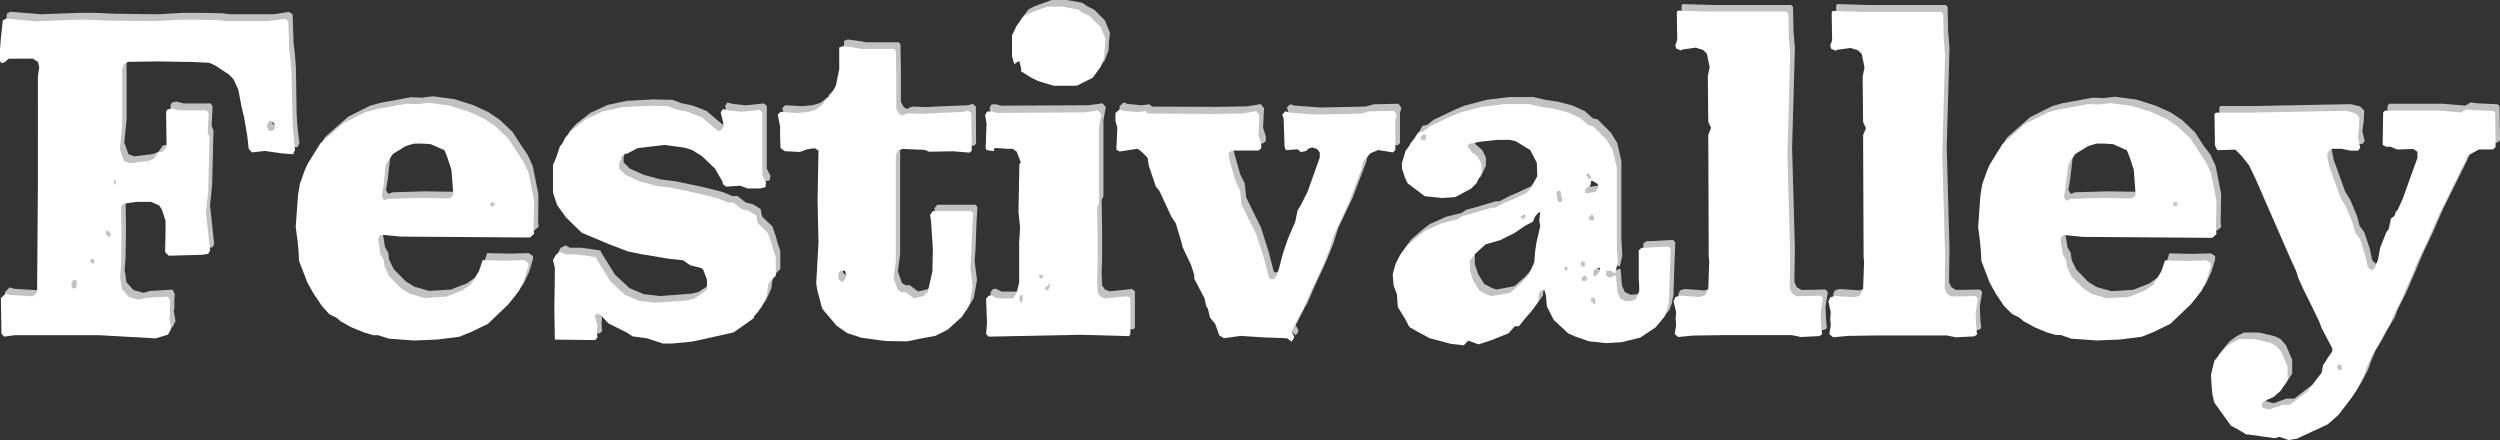
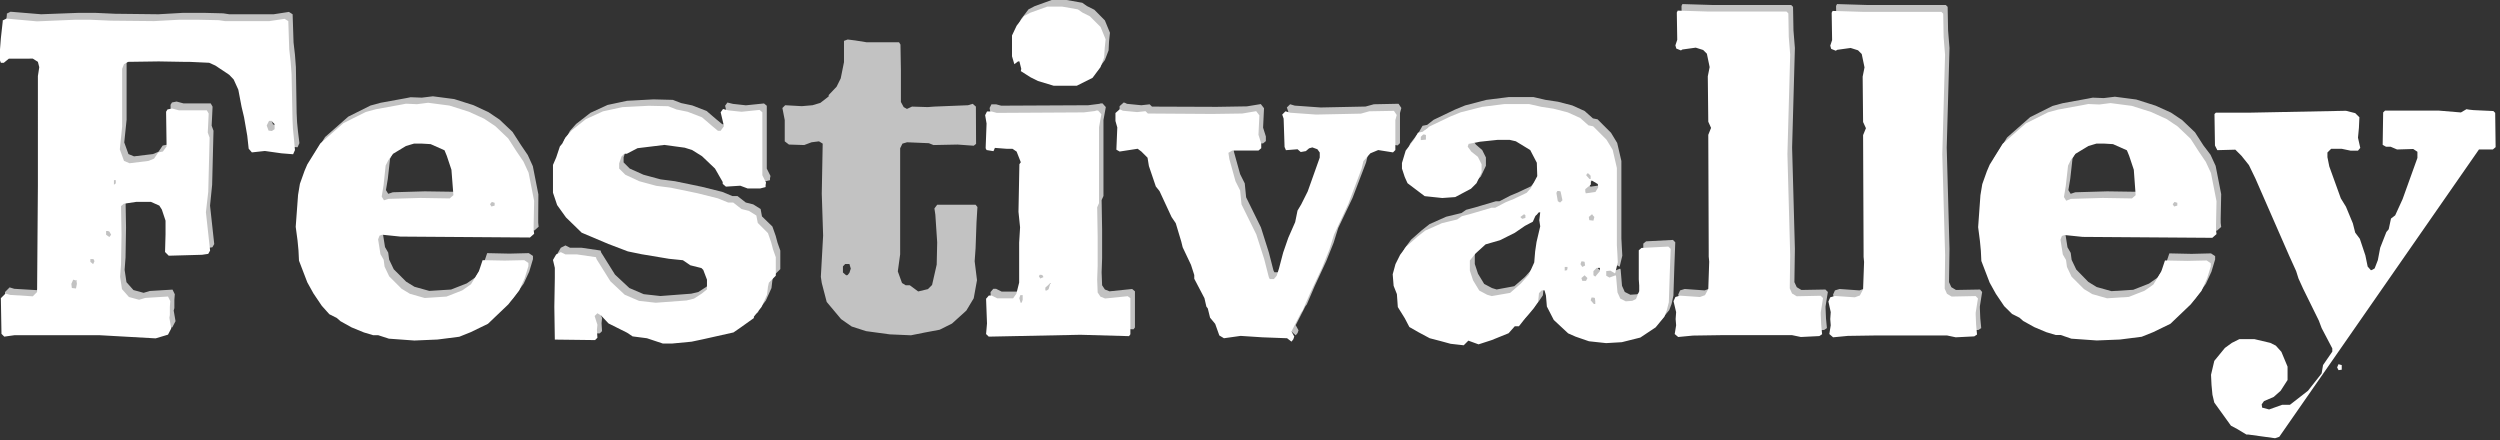
<svg xmlns="http://www.w3.org/2000/svg" id="Ebene_2" viewBox="0 0 405.04 71.3">
  <rect x="0" y="0" width="405.04" height="71.3" fill="#333333" stroke="none" />
  <defs>
    <style>.cls-1{opacity:.7;}.cls-2{fill:#fff;stroke-width:0px;}</style>
  </defs>
  <g id="Ebene_1-2">
    <g id="ac4fdbe2-d265-44d4-b57e-9ea928a3f194">
      <g id="ac4d2e75-5438-4ef1-ae52-a768be2626ef">
        <g class="cls-1">
          <path class="cls-2" d="M16.86,53.2H3.06l-1.65.22-.45-.45-.15-5.66.75-.75.75.23,3.67.22.75-.75.08-17.25V11.2l.22-1.43-.15-.82-.82-.53h-3.92l-.83.68h-.43l-.15-.38v-1.8l.08-1.8.3-2.7v-.22l.6-.3,4.95.41,6.15-.23h2.55l3.3.15,7,.08,4.05-.23h3.23l3.22.08.98.15h7.2l2.47-.38.6.38.15,4.57.23,2,.15,2,.12,7.43.07,1.5.15,1.5.23,1.88-.3.67-1.88-.15-2.7-.4-2.1.22-.52-.6-.23-2.1-.52-3-.45-1.65-.53-2.77-.75-1.65-.67-.75-2.25-1.5-1-.45-3.23-.15h-.9l-4.05-.08-4.95.08-.67.37-.3.75v9.38l-.38,3.67.68,1.88.9.37,3.07-.37.9-.38.68-1,.75-.15.6-.83-.08-5.62.23-.38.75-.15,1.12.3h4.41l.3.53-.07,1.5-.08,1.57.3.83-.22,8.77-.34,3.36.68,6.23-.3.52-1,.15-5.4.15-.6-.6.08-2.85v-2.24l-.6-1.8-.38-.67-1.37-.6h-2.4l-1.95.3-.45.37.08,4.58-.08,4.87-.15,2,.3,2,1.13,1.27,1.65.45,1-.3,3.68-.22.37.75-.07.9v1.35l-.11.39.3,1.72-.52,1-1.95.6-9.11-.43ZM13.14,44.87v-.56l-.53-.15-.3.67.08.68.67.07.08-.71ZM16.03,41.31l-.22-.37h-.45v.37l.45.37.22-.37ZM18.73,37.04l-.3-.53-.22-.07h-.3v.6l.52.37.3-.37ZM19.48,28.71v-.52h-.34v.75l.34-.23ZM45.21,19.94v-.83l-.53-.52h-.37l-.38.75.3.82.53.08.45-.3Z" />
          <path class="cls-2" d="M63.73,53.8l-1.73-.6h-.86l-1.5-.45-1.95-.83-1.8-1-.6-.52-1.2-.6-1.28-1.28-1.35-2-1-1.8-1.32-3.6v-1.65l-.15-1.57-.3-2.25.38-5.18.3-1.8.75-2.1.45-1,2.1-3.37,3.75-3.3,3.6-1.8,1.65-.45,4.12-.75.75-.15,1.8.07,1.8-.22,3.45.45,3.15,1,2.4,1.12,1.79,1.2,2.11,2,1.35,2.1,1.12,1.65.82,1.8.9,4.58-.03,3.81v.75l.07.67-.67.6-21-.15-2.92-.3-.45.15-.23.6.38,2.4.52.9.15,1.13.75,1.57,2,2,1.35.83,2.4.67,3.53-.22,2.55-1,1.42-1,1.28-2.1.6-1.8,3.59.08,3.15-.08.68.45v.53l-.6,2-.9,1.95-1.72,2.4-3.3,3.15-2.78,1.35-1.91.66-3.53.45-3.75.15-4.13-.3ZM63.65,31.15l5.18-.15,4.72.07.6-.52-.3-4.13-.71-2.25-.37-.9-2.25-1.05-1.38-.07h-1.36l-1.28.37-2.1,1.28-.75,1-.45.9-.37,3.3-.3,1.8.37.6.75-.25ZM80.9,32.31v-.45l-.45-.15-.3.38.23.37.52-.15Z" />
          <path class="cls-2" d="M105.53,53.72l-2.32-.3-.9-.6-3-1.5-1.17-1.27-.6-.38-.45.45.45,1.43-.08.82.08,1.28-.38.37-6.52-.07-.08-5.33.08-4.65v-1.66l-.3-1.27.52-.9.75-.38.75.38h1.88l3.07.45.08.3,2.25,3.6,2.32,2.17,2.33,1,2.7.3,5-.38,1.15-.27,1.27-.82.83-.68v-1.5l-.6-1.57-.3-.3-1.8-.45-1.2-.83-2.2-.26-4.5-.75-2.17-.45-3.15-1.2-4.35-1.88-2.55-2.47-1.43-2-.67-2v-4.5l.52-1.2.6-1.8.38-.45.52-1,1-1.12,2.32-1.8,2.78-1.28,3.15-.67,4.27-.23,3.15.08,1.35.52,1.8.38,2.32.9,1.55,1.33,1,.82h.45l.52-.75-.52-2.25.37-.52.9.22,2.1.23,2.93-.3.45.37v10.18l.6,1.2-.08.38v.3l-.9.22h-2.1l-1.2-.45-2.32.15-.53-.45v-.3l-1.14-2.05-2.11-2-1.64-1-1.21-.37-3.29-.45-4.35.52-1.73.9h-.37l-.45.45-.38,1.13v.82l1,1,2.23,1,2.77.75,2.33.3,4.34.9,3.3.82,1.65.68h.83l1.35,1.05,1.2.3,1.2.75.22,1.2,1.69,1.64.53,1.5.3,1.12.45,1.28v3l-1.13,1.12-.15.68-.15,1.27-.9,2-1.24,1.64v.23l-2.1,1.5-1.2.82-5,1.13-1.8.37-3.15.3h-1.5l-2.57-.94Z" />
          <path class="cls-2" d="M144.14,54.17l-3.82-.52-2.33-.75-1.72-1.2-2.33-2.78-.8-3.07-.15-1,.37-6.68-.22-6.8.15-8.1-.6-.37-1.2.15-1.2.45-2.47-.08-.68-.52v-3.45l-.38-1.95.45-.45,2.7.15,1.73-.15,1.27-.38,1.35-1.05v-.22l1.28-1.35.67-1.35.53-2.63v-3.45l.6-.22,1.2.15,1.87.3h5.25l.23.37.07,4.13v5.17l.45.83.53.3.82-.38,2.55.08,1.05-.08,5.48-.22.75-.23.52.45.03,6.04-.38.3-2.62-.19-3.9.08-.75-.3-3.53-.15-.75.22-.37.75v17.18l-.38,2.77.68,1.88.6.37h.67l1.35,1,1.58-.38.67-.67.75-3.3.08-3.6-.3-4.5-.15-1,.45-.6h6.22l.3.37-.15,2.48-.15,4.2-.15,2.1.38,3.07-.53,2.93-1.2,2-2.32,2.1-2,1-2.4.45-2.25.45-3.45-.15ZM137.32,44.57l.3-.37.22-.68-.22-.75h-.68l-.37.38v1l.52.45.23-.03Z" />
          <path class="cls-2" d="M160.48,53.05l.08-.9.07-.83-.15-4,.45-.53h.45l.9.45h2.55l.53-.75.45-1.8v-6.49l.15-2.48-.23-2.47.15-7.73.23-.3-.68-1.72-.67-.45h-.9l-1.95-.15-.23.52-1.12-.22-.15-.3.15-4.05-.23-1.35.3-.6h.75l.83.22,14.1-.07,1.8-.23.22-.07h.3l.53.6-.38,2.1v12.3l-.3.67.08,4.73v4.72l-.08,2.25.08,2.1.45.68.75.3,3.67-.38.45.38v5.85l-.22.3-7.88-.23-14.85.3-.45-.37ZM168.88,12.05l-1.2-.6-1.57-1,.07-.38-.3-1.2h-.22l-.6.45-.38-1.27v-3.38l.75-1.57,1.2-1.58,1-.52,2.77-1h2.4l2.55.45.75.53,1.2.6,1.71,1.73.82,2-.15,1.42-.07,1.43-.6,1.57-1.28,1.73-2.59,1.31h-3.75l-2.51-.72ZM166.26,47.98l.15-.45v-.75h-.38l-.22.45.22.75h.23ZM169.78,43.85l-.15-.3-.22-.07h-.27l-.15.22.23.38.56-.23ZM170.31,46.03l.3-.23.3-1-.83.75v.45l.23.03Z" />
          <path class="cls-2" d="M209.25,53.72l-4-.15-3.5-.26-2.7.37-.75-.45-.67-1.87-.83-1.05-.37-1.5-.23-.3-.37-1.2-1.69-3.19v-.6l-.53-1.65-1.35-2.85-.22-.9-.9-3-.68-1-2-4.2-.6-.75-1.05-3.38-.22-1.35-1-1-.6-.45-2.93.45-.52-.3.15-3.6-.3-1.05v-1.29l.67-.6.23.07.3.15,2.32.23,1.35-.15.38.37,10.5.04,4.88-.08,2.25-.37.52.67-.15,3.15.45,1.43v.75l-.45.37h-4.27l-.6.38.15,1,1,3.6.75,1.5.22,2.25,2.4,4.88,1.28,4.05.75,2.92.15.3h.67l.45-.52.38-1.2.67-2.55.83-2.4,1.12-2.55.38-1.88.6-1.05,1.05-2.1,1.95-5.47v-.83l-.38-.52-.82-.3-.53.15-.52.45-.83.15-.52-.45-1.88.15-.22-.53-.15-4.57-.23-.68.53-.52.75.22,4.2.3,7.27-.15,1.35-.37,4-.08.45.68-.22.82v4.88l-.38.37-2.4-.37-1.27.52-1.13,1.28-.31,1.32-2.19,5.74-2.32,4.87-.75,2.4-1.2,3-1.88,4.05-1.26,2.94-.23.3-1.57,3.07.45.83-.15.45-.3.37-.68-.61Z" />
          <path class="cls-2" d="M235.74,54.62l-1.6-.45-1.73-.45-1.87-1-1.43-.83-.75-1.42-1.12-1.8-.15-2.1-.53-1.35-.15-1.88.45-1.65.75-1.5,1-1.35,1.73-1.53,1.27-1,2.7-1.2,2.48-.6.75-.52,1.42-.38,3.38-1h.59l1.73-.9,1.27-.53,2.11-1,.67-.75,1.05-1.95-.08-2.18-1-2.17-2.33-1.43-1-.22h-1.95l-2.85.3-1.88.37-.15.45.6.83,1.02.88.6,1.2v1.35l-.82,1.73-.9.9-2.55,1.35-2.1.15-2.85-.3-2.78-2.1-.45-1-.45-1.35v-.93l.6-2,1.43-1.88.6-1.05.75-.15,1.05-.82,3.45-1.65,1.65-.68,3.45-.9,3.59-.45h4.05l1.95.45,2,.3,2.32.6,2,.9,1.35,1.2.75.15,2.18,2.18,1,1.65.68,2.92v12.57l.07,1.35.08,1.42-.38,1.58-.07.22-.75-.45-.68.08v.75l.53.3,1-.38.08.15.22,2.63.45,1,.9.45,1.05-.07.6-.3.53-1.28v-.9l-.08-1v-4.73l.45-.37,4.35-.23.38.38-.15,4-.15,4.65-.3,1.35-.38,1-1.42,1.72-2.48,1.65-3,.75-2.55.15-2.77-.3-2.18-.75-1.2-.52-2.32-2.18-1.12-2.17-.16-1.8-.22-.83h-.45l-.45.45-.08.75-.07.68-.68,1-.82,1-.6.67-1,1.28h-.73l-1,1.12-2.77,1.13-2.1.67-1.65-.6-.75.75-2.13-.25ZM231.74,21.55v-.75l-.23-.08h-.22l-.38.38v.52l.83-.07ZM245.34,46.37l1.72-1.5,1.28-1.42.89-2,.16-1.8.22-1.5.6-2.55-.15-1.05.15-1.28h-.23l-.52.53-.45,1-1.28.68-1.59,1.14-2.41,1.2-2.32.68-1.65,1.5-.82,1.12v1.65l.52,1.58,1,1.65,1.27.67.75.23,2.86-.53ZM247.81,34.22v-.45l-.22-.15-.61.45.31.3.52-.15ZM253.89,31.37l-.3-1.42-.23-.08h-.3l-.15.3.23,1.35.37.23.38-.38ZM254.64,42.7l.07-.3v-.23h-.45v.6l.38-.07ZM257.56,41.95l-.08-.6-.34-.04h-.22l-.15.45.3.45.49-.26ZM257.71,44.42l.22-.45-.45-.45-.52.45.15.45h.6ZM258.23,30.17l1-.15.45-.75-.08-.52-1.12-.68v.75l-.9.75v.38l.08.3.57-.08ZM258.46,27.92v-.52l-.38-.38h-.22l-.15.3.52.6h.23ZM259.06,34.07l-.23-.22-.15-.23-.52.45.07.53.68.07.15-.6ZM259.21,48.17v-.45l-.07-.52-.31-.08h-.22l-.15.45.52.6h.23ZM259.96,42.85v-.54h-.53l-.52.53v.67l.3.23.75-.89Z" />
          <path class="cls-2" d="M272.05,53.05l.23-1.43-.08-1.05.08-1.12-.38-1.73.3-.67.75-.23,3.23.23.82-.3.52-1,.16-4.42-.08-.83v-.82l-.08-18.9.45-1.13-.45-1-.07-7.34.3-1.5-.45-2.18-.6-.6-1.2-.37-2.17.3-.23.15-.75-.3-.15-.53.3-.9-.07-4.42.15-.3,4.87.15h12.75l.3.3.07,3.82.23,2.85-.45,16.13.45,16.4-.08,5.4.38.82.75.45,3.9-.07.39.4-.37,2.33v.3l.07,1.65.15,1.57-.45.3-3,.15-1.4-.3h-11.4l-4.65.08-2.4.22-.64-.56Z" />
          <path class="cls-2" d="M297.14,53.05l.23-1.43-.08-1.05.08-1.12-.38-1.73.3-.67.75-.23,3.22.23.83-.3.52-1,.15-4.42-.07-.83v-.82l-.08-18.9.45-1.13-.45-1-.11-7.34.3-1.5-.45-2.18-.6-.6-1.2-.37-2.17.3-.23.15-.75-.3-.15-.53.3-.9-.08-4.42.16-.3,4.87.15h12.75l.3.3.07,3.82.23,2.85-.45,16.13.45,16.4-.08,5.4.38.82.75.45,3.9-.07.34.4-.37,2.33v.3l.07,1.65.15,1.57-.45.3-3,.15-1.4-.3h-16l-2.4.22-.6-.48Z" />
          <path class="cls-2" d="M336.31,53.8l-1.73-.6h-.82l-1.5-.45-1.95-.83-1.8-1-.6-.52-1.2-.6-1.28-1.28-1.35-2-1-1.8-1.35-3.53-.08-1.65-.15-1.57-.3-2.25.38-5.18.3-1.8.75-2.1.45-1,2.1-3.37,3.75-3.3,3.6-1.8,1.65-.45,4.12-.75.75-.15,1.8.07,1.8-.22,3.45.45,3.15,1,2.48,1.12,1.8,1.2,2.1,2,1.35,2.1,1.16,1.53.83,1.8.9,4.58-.08,3.9v.75l.08.67-.68.6-21-.15-2.92-.3-.45.15-.23.6.38,2.4.52.9.15,1.13.75,1.57,1.95,2,1.35.83,2.4.67,3.53-.22,2.55-1,1.42-1,1.28-2.1.6-1.8,3.6.08,3.15-.08.67.45v.53l-.6,2-.9,1.95-1.72,2.4-3.3,3.15-2.78,1.35-1.87.75-3.53.45-3.75.15-4.13-.43ZM336.23,31.15l5.18-.15,4.72.07.6-.52-.3-4.13-.75-2.25-.37-.9-2.25-1.05-1.35-.07h-1.35l-1.28.37-2.1,1.28-.75,1-.45.9-.37,3.3-.3,1.8.37.6.75-.25ZM353.48,32.31v-.45l-.45-.15-.3.38.23.37.52-.15Z" />
-           <path class="cls-2" d="M370,69.7l-.68.22-4.35-.6h-.3l-1.5-.9-1-.52-2.7-3.75-.3-1.28-.12-1.56-.08-1.65.53-2.25,1.72-2.1,1.13-.83,1.2-.6h2.47l2.55.6.9.45.9,1,1,2.4v2.18l-1.15,1.8-1.12,1-1.58.67-.37.53.07.52,1.13.3,2.1-.75h1.27l2.93-2.27,2.17-2.85.23-1.35,1.5-2.17v-.53l-1.73-3.3-.45-1.2-2.47-5.17-.76-1.69-.38-1.2-1.12-2.48-5.5-12.52-1-2.18-1.2-1.5-1-1-2.93.07-.37-.75-.08-5.1.23-.22h5.7l15.37-.3,1.5.37.68.68-.08,1.72-.22,1.58.37,1.65-.37.45h-1.2l-1.43-.3h-1.72l-.6.6v.75l.3,1.5,1.87,5.17.83,1.35,1.12,2.7.38,1.5.75,1,.9,2.7.37,1.8.53.6.22-.07.38-.23.52-1.35.38-2,1-2.55.38-.45.37-1.72.68-.53,1.2-2.62,2.4-6.68v-1l-.68-.45-2.62.07-1.05-.45h-.75l-.53-.3.08-5.25.3-.3h8.7l3.6.3.9-.52.45.07.67.08,3.23.15.3.3.07,5.55-.45.37h-2.25l-1.87,1-.23.67-.69,1.53-3.41,6.86-.3.6-1.7,3.9-1.72,3.64-1.12,2.7-1.5,3.45-1.43,2.85-.37,1.12-.75,1.13-1.28,2.4-1.05,1.72-.75,1.8-.52,1.43-1.13,2.17-.75,1.2-2.17,2.85-1.73,1.5-5,2.33-1.35.22-1.52-.48ZM380.14,58.82v-.75l-.3-.07-.22-.08-.23.53.23.45.52-.08Z" />
        </g>
        <path class="cls-2" d="M16.14,54.31H2.34l-1.65.23-.45-.45-.1-5.78.75-.75.75.22,3.67.23.7-.7.13-17.26V12.31l.22-1.42-.22-.87-.82-.52H1.44l-.82.67H.14l-.14-.37v-1.8l.14-1.8.3-2.7v-.19l.6-.3,4.95.45,6.15-.26h2.5l3.3.15,7,.07,4.05-.22h3.23l3.22.07,1,.15h7.2l2.47-.37.6.37.15,4.58.23,2,.15,2,.15,7.35.07,1.5.15,1.5.18,1.96-.3.68-1.88-.15-2.7-.38-2.1.23-.52-.6-.23-2.1-.52-3-.4-1.68-.53-2.78-.75-1.65-.72-.76-2.25-1.5-1-.45-3.23-.15h-.9l-4.05-.07-4.95.07-.67.38-.3.75v9.37l-.38,3.68.68,1.87.9.38,3.07-.38.9-.37.68-1,.75-.15.6-.82-.08-5.63.23-.37.75-.15,1.12.3h4.5l.3.52-.07,1.5-.08,1.58.3.82-.22,8.78-.38,3.3.68,6.22-.3.53-1,.15-5.4.15-.6-.6.08-2.85v-2.23l-.6-1.8-.41-.64-1.35-.6h-2.4l-2,.3-.45.38.08,4.57-.08,4.88-.15,2,.3,2,1.13,1.28,1.65.45,1-.3,3.68-.23.37.75-.07.9v1.35l-.08.45.3,1.73-.52,1-2,.6-9.08-.51ZM12.46,45.99l-.07-.53-.53-.15-.3.68.08.67.67.08.15-.75ZM15.31,42.31l-.17-.34h-.5v.45l.45.38.22-.49ZM18.01,38.03l-.3-.52-.22-.08h-.3v.6l.52.38.3-.38ZM18.76,29.71v-.53h-.3v.75l.3-.22ZM44.49,20.93v-.82l-.53-.53h-.37l-.38.75.3.83.53.07.45-.3Z" />
        <path class="cls-2" d="M63.01,54.87l-1.73-.56h-.82l-1.5-.45-2-.82-1.8-1-.6-.53-1.2-.6-1.22-1.36-1.35-2-1-1.8-1.35-3.52-.08-1.65-.15-1.58-.3-2.25.38-5.17.3-1.8.75-2.1.45-1.05,2.1-3.38,3.75-3.3,3.6-1.8,1.65-.45,4.12-.75.75-.15,1.8.08,1.8-.23,3.45.45,3.15,1,2.48,1.13,1.8,1.2,2.1,2,1.35,2.1,1.12,1.65.83,1.8.9,4.57-.08,3.9v.75l.08.68-.68.6-21-.15-2.92-.3-.45.15-.23.6.38,2.4.52.9.15,1.12.75,1.58,2,2,1.35.82,2.4.68,3.53-.23,2.55-1,1.42-1,1.28-2.1.6-1.8,3.6.07,3.15-.07.67.45v.52l-.6,1.95-.9,2-1.75,2.24-3.3,3.15-2.78,1.35-1.87.75-3.53.45-3.74.16-4.13-.3ZM62.93,32.22l5.21-.15,4.72.08.6-.53-.32-4.12-.75-2.25-.37-.9-2.25-1-1.35-.08h-1.36l-1.28.38-2.1,1.27-.75,1-.45.9-.34,3.23-.3,1.8.37.6.72-.23ZM80.14,33.31v-.45l-.45-.15-.3.37.23.38.52-.15Z" />
        <path class="cls-2" d="M104.81,54.8l-2.32-.3-.9-.6-3-1.5-1.2-1.28-.6-.37-.45.45.45,1.42-.08.83.08,1.27-.38.38-6.52-.08-.08-5.32.08-4.65v-1.65l-.3-1.28.52-.9.75-.37.75.37h1.88l3.07.45.08.3,2.25,3.6,2.32,2.18,2.33,1,2.7.3,5-.37,1.2-.3,1.28-.83.82-.67v-1.57l-.6-1.58-.3-.3-1.8-.45-1.2-.82-2.25-.23-4.5-.75-2.17-.45-3.15-1.2-4.33-1.83-2.55-2.48-1.43-2-.67-2v-4.5l.52-1.2.6-1.8.38-.45.52-1,1-1.13,2.3-1.83,2.78-1.27,3.15-.68,4.27-.22,3.15.07,1.35.53,1.8.37,2.33.9,1.57,1.35,1,.83h.45l.53-.75-.53-2.25.38-.53.9.23,2.1.22,2.92-.3.45.38v10.2l.6,1.2-.07.37v.35l-.9.23h-2l-1.2-.45-2.33.15-.52-.45v-.3l-1.25-2.18-2.1-2-1.6-1-1.2-.38-3.3-.45-4.35.53-1.73.9h-.42l-.45.45-.38,1.12v.83l1,1,2.25,1.05,2.77.75,2.33.3,4.35.9,3.3.83,1.65.67h.82l1.36,1.06,1.2.3,1.2.75.23,1.2,1.65,1.65.52,1.5.3,1.13.45,1.27v3l-1.12,1.13-.15.67-.15,1.28-.9,2-1.23,1.56v.22l-2.1,1.5-1.2.83-5,1.12-1.8.38-3.15.3h-1.5l-2.58-.86Z" />
-         <path class="cls-2" d="M143.41,55.25l-3.82-.53-2.33-.75-1.72-1.2-2.33-2.77-.82-3.08-.15-1,.37-6.67-.15-6.75.15-8.1-.6-.38-1.2.15-1.2.45-2.47-.12-.68-.53-.07-1.72v-1.73l-.38-1.95.45-.45,2.68.19,1.73-.15,1.27-.37,1.35-1.05v-.23l1.28-1.35.67-1.35.53-2.62v-3.49l.6-.23,1.2.15,1.87.3h5.25l.25.39.07,4.12v5.18l.45.82.53.3.82-.37,2.55.07,1.05-.07,5.48-.23.75-.22.52.45.08,6.07-.38.3-2.62-.22-3.9.07-.75-.3-3.53-.15-.75.23-.37.75v17.2l-.38,2.78.68,1.87.6.38h.67l1.35,1,1.58-.37.67-.68.75-3.3.08-3.68-.3-4.5-.15-1,.45-.6h6.22l.3.38-.15,2.47-.15,4.2-.15,2.1.38,3.08-.53,2.87-1.2,2-2.32,2.1-2,1-2.4.45-2.2.45-3.53-.06ZM136.59,45.65l.3-.38.22-.67-.22-.75h-.68l-.37.37v1l.52.45.23-.02Z" />
        <path class="cls-2" d="M159.76,54.12l.08-.9.07-.82-.15-4,.45-.52h.45l.9.45h2.58l.53-.75.45-1.8v-6.47l.15-2.47-.26-2.53.15-7.72.23-.3-.68-1.73-.67-.45h-.9l-1.95-.15-.23.53-1.12-.18-.15-.3.15-4-.23-1.35.3-.6h.75l.83.23,14.1-.08,1.8-.22.22-.08h.3l.53.6-.38,2.1v12.3l-.3.68.08,4.72v4.73l-.08,2.25.08,2.1.45.67.75.3,3.67-.37.43.32v5.85l-.22.3-7.88-.22-14.85.3-.43-.42ZM168.16,13.12l-1.2-.6-1.57-1,.07-.37-.3-1.2h-.22l-.6.45-.38-1.28v-3.37l.75-1.58,1.2-1.57,1-.53,2.77-1h2.4l2.55.45.75.52,1.2.6,1.73,1.73.82,2-.15,1.43-.09,1.51-.6,1.58-1.28,1.72-2.55,1.28h-3.75l-2.55-.77ZM165.54,49.02l.15-.45v-.75h-.38l-.17.49.22.75.18-.04ZM169.06,44.9l-.15-.3-.22-.08h-.23l-.15.23.23.37.52-.22ZM169.59,47.07l.3-.22.3-1-.83.75v.45l.23.02Z" />
        <path class="cls-2" d="M208.53,54.8l-4-.15-3.53-.23-2.7.38-.75-.45-.67-1.88-.83-1-.37-1.5-.23-.3-.31-1.36-1.65-3.15v-.6l-.53-1.65-1.35-2.85-.22-.9-.9-3-.68-1-1.95-4.2-.6-.75-1.12-3.31-.22-1.35-1-1-.6-.45-2.92.45-.53-.3.15-3.6-.3-1.05v-1.29l.68-.6.22.08.3.15,2.32.22,1.35-.15.38.38,10.42.07,4.88-.07,2.25-.38.52.68-.15,3.15.45,1.42v.75l-.45.38h-4.27l-.6.37.15,1,1,3.6.75,1.5.22,2.25,2.4,4.87,1.28,4,.75,2.93.15.3h.67l.45-.53.38-1.2.67-2.55.83-2.4,1.12-2.55.38-1.87.6-1,1.05-2.1,1.95-5.48v-.82l-.38-.53-.82-.3-.53.15-.52.45-.83.15-.52-.45-1.88.15-.22-.52-.15-4.58-.23-.67.53-.53.75.23,4.2.3,7.27-.15,1.35-.38,4-.07.45.67-.22.83v4.85l-.38.38-2.4-.38-1.27.53-1.13,1.27-.28,1.2-2.18,5.77-2.29,4.92-.75,2.4-1.2,3-1.88,4-1.27,2.92-.23.3-1.57,3.08.45.82-.15.45-.3.38-.71-.55Z" />
        <path class="cls-2" d="M235.02,55.7l-1.65-.45-1.73-.45-1.87-1-1.43-.82-.75-1.43-1.12-1.8-.15-2.1-.53-1.34-.15-1.87.45-1.65.75-1.5,1-1.35,1.8-1.58,1.27-1,2.7-1.2,2.48-.6.75-.53,1.42-.37,3.38-1h.6l1.72-.9,1.28-.52,2.1-1,.67-.75,1.05-1.95-.07-2.17-1.07-2.06-2.33-1.42-1-.23h-1.95l-2.85.3-1.85.35-.15.45.6.82,1.05.83.6,1.2v1.35l-.82,1.72-.9.9-2.55,1.35-2.1.15-2.85-.3-2.78-2.1-.45-1-.45-1.37v-.9l.6-2,1.4-1.86.6-1.05.75-.15,1.05-.83,3.45-1.65,1.65-.67,3.5-.89,3.6-.45h4l2,.45,1.95.3,2.32.6,2,.9,1.35,1.2.75.15,2.17,2.17,1,1.65.68,2.93v12.51l.08,1.35.07,1.43-.37,1.57-.08.23-.75-.45-.67.07v.75l.52.3,1-.37.07.15.23,2.62.45,1,.89.45,1.06-.08.6-.3.52-1.27v-.9l-.07-1v-4.72l.44-.38,4.35-.22.38.37-.15,4-.15,4.65-.34,1.34-.38,1-1.42,1.73-2.48,1.65-3,.75-2.54.15-2.78-.3-2.17-.75-1.2-.53-2.33-2.17-1.12-2.18-.15-1.8-.23-.82h-.45l-.45.45-.07.75-.08.67-.67,1-.83,1-.6.68-1,1.27h-.67l-1,1.13-2.77,1.12-2.1.68-1.65-.6-.75.75-2.13-.24ZM231.02,22.62v-.75l-.23-.07h-.22l-.38.37v.53l.83-.08ZM244.67,47.45l1.72-1.5,1.28-1.43.9-2,.15-1.8.22-1.5.6-2.55-.15-1,.15-1.27h-.22l-.53.52-.45,1-1.27.67-1.65,1.13-2.4,1.2-2.33.67-1.65,1.5-.9,1.11v1.65l.52,1.57,1,1.65,1.27.68.75.22,2.99-.52ZM247.14,35.31v-.45l-.22-.15-.6.45.3.3.52-.15ZM253.14,32.45l-.3-1.43-.23-.07h-.3l-.15.3.23,1.35.37.22.38-.37ZM253.89,43.77l.07-.3v-.22h-.45v.6l.38-.08ZM256.81,43.02l-.08-.6-.29-.07h-.23l-.15.45.3.45.45-.23ZM256.96,45.5l.23-.45-.46-.45-.52.45.15.45h.6ZM257.49,31.25l1-.15.45-.75-.07-.53-1.13-.67v.75l-.9.75v.37l.08.3.57-.07ZM257.71,29v-.53l-.37-.37h-.2l-.15.3.53.6h.19ZM258.31,35.15l-.22-.23-.15-.22-.53.45.08.52.67.08.15-.6ZM258.46,49.25v-.45l-.07-.53-.3-.07h-.23l-.15.45.52.6h.23ZM259.21,43.92v-.52h-.52l-.53.52v.68l.3.22.75-.9Z" />
        <path class="cls-2" d="M271.33,54.12l.23-1.42-.08-1,.08-1.13-.42-1.77.3-.68.75-.22,3.23.22.82-.3.53-1,.15-4.43-.08-.82v-.83l-.07-18.9.45-1.12-.45-1-.08-7.35.3-1.5-.45-2.17-.6-.6-1.2-.38-2.17.3-.23.15-.75-.3-.15-.52.3-.9-.07-4.43.15-.3,4.87.15h12.75l.3.3.07,3.83.23,2.85-.45,16.12.45,16.35-.07,5.4.37.83.75.45,3.9-.08.37.38-.37,2.32v.3l.07,1.65.15,1.58-.44.3-3,.15-1.43-.3h-11.4l-4.65.07-2.4.23-.56-.48Z" />
        <path class="cls-2" d="M296.38,54.12l.23-1.42-.08-1,.08-1.13-.38-1.72.3-.68.75-.22,3.23.22.82-.3.52-1,.16-4.43-.08-.82v-.83l-.08-18.9.46-1.12-.46-1-.07-7.35.3-1.5-.45-2.17-.6-.6-1.2-.38-2.17.3-.23.15-.75-.3-.15-.52.3-.9-.07-4.43.15-.3,4.87.15h12.75l.3.3.07,3.83.23,2.85-.45,16.12.46,16.35-.07,5.4.37.83.75.45,3.9-.08.37.38-.37,2.32v.3l.07,1.65.15,1.58-.45.3-3,.15-1.42-.3h-11.4l-4.65.07-2.4.23-.61-.53Z" />
        <path class="cls-2" d="M335.59,54.87l-1.73-.6h-.82l-1.5-.45-1.95-.82-1.8-1-.6-.53-1.2-.6-1.28-1.27-1.35-2-1-1.8-1.35-3.52-.08-1.65-.15-1.58-.29-2.25.37-5.17.3-1.8.75-2.1.45-1.05,2.1-3.38,3.75-3.3,3.6-1.8,1.65-.45,4.12-.75.75-.15,1.8.08,1.8-.23,3.45.45,3.15,1,2.48,1.13,1.8,1.2,2.1,2,1.35,2.1,1.12,1.65.83,1.8.9,4.57-.08,3.9v.75l.08.68-.68.6-21-.15-2.92-.3-.45.15-.23.6.38,2.4.52.9.15,1.12.75,1.58,2,2,1.35.82,2.4.68,3.53-.23,2.55-1,1.42-1,1.28-2.1.6-1.8,3.6.07,3.15-.07.67.45v.52l-.6,1.95-.9,2-1.74,2.19-3.3,3.15-2.78,1.35-1.87.75-3.53.45-3.75.15-4.12-.29ZM335.51,32.22l5.18-.15,4.72.08.6-.53-.3-4.12-.75-2.25-.37-.9-2.25-1-1.35-.08h-1.35l-1.28.38-2.1,1.27-.75,1-.45.9-.37,3.3-.3,1.8.37.6.75-.3ZM352.76,33.31v-.45l-.45-.15-.3.37.23.38.52-.15Z" />
-         <path class="cls-2" d="M369.28,70.77l-.68.23-4.35-.6h-.3l-1.5-.9-1-.53-2.7-3.75-.3-1.27-.15-1.58-.08-1.65.53-2.25,1.72-2.1,1.13-.82,1.2-.6h2.47l2.55.6.9.45.9,1,1,2.4v2.17l-1.12,1.74-1.12,1-1.58.68-.37.52.07.53,1.13.3,2.1-.75h1.27l2.93-2.28,2.21-2.81.23-1.35,1.5-2.18v-.52l-1.73-3.3-.45-1.2-2.55-5.18-.75-1.65-.38-1.2-1.12-2.47-5.48-12.53-1.05-2.17-1.2-1.5-1-1-2.92.08-.38-.75-.08-5.1.23-.23h5.7l15.37-.3,1.5.38.68.67-.08,1.73-.15,1.58.37,1.65-.37.45h-1.2l-1.43-.3h-1.72l-.6.6v.75l.3,1.5,1.87,5.18.83,1.35,1.12,2.7.38,1.5.75,1,.9,2.7.37,1.8.53.6.22-.08.38-.22.52-1.35.38-2,1-2.55.38-.45.37-1.73.68-.52,1.2-2.63,2.4-6.67v-1l-.68-.45-2.62.08-1.05-.45h-.75l-.53-.3.08-5.25.3-.3h8.7l3.6.3.9-.53.45.08.67.07,3.23.15.3.3.07,5.55-.45.38h-2.25l-1.87,1-.23.68-.7,1.41-3.38,6.9-.3.6-1.72,3.9-1.73,3.67-1.12,2.7-1.5,3.45-1.43,2.85-.37,1.13-.75,1.12-1.28,2.4-1.05,1.73-.75,1.8-.52,1.42-1.13,2.18-.75,1.2-2.17,2.85-1.74,1.54-5,2.32-1.35.23-1.51-.53ZM379.4,59.9v-.75l-.3-.08-.22-.07-.23.52.23.45.52-.07Z" />
+         <path class="cls-2" d="M369.28,70.77l-.68.23-4.35-.6h-.3l-1.5-.9-1-.53-2.7-3.75-.3-1.27-.15-1.58-.08-1.65.53-2.25,1.72-2.1,1.13-.82,1.2-.6h2.47l2.55.6.9.45.9,1,1,2.4v2.17l-1.12,1.74-1.12,1-1.58.68-.37.52.07.53,1.13.3,2.1-.75h1.27l2.93-2.28,2.21-2.81.23-1.35,1.5-2.18v-.52l-1.73-3.3-.45-1.2-2.55-5.18-.75-1.65-.38-1.2-1.12-2.47-5.48-12.53-1.05-2.17-1.2-1.5-1-1-2.92.08-.38-.75-.08-5.1.23-.23h5.7l15.37-.3,1.5.38.68.67-.08,1.73-.15,1.58.37,1.65-.37.45h-1.2l-1.43-.3h-1.72l-.6.6v.75l.3,1.5,1.87,5.18.83,1.35,1.12,2.7.38,1.5.75,1,.9,2.7.37,1.8.53.6.22-.08.38-.22.52-1.35.38-2,1-2.55.38-.45.37-1.73.68-.52,1.2-2.63,2.4-6.67v-1l-.68-.45-2.62.08-1.05-.45h-.75l-.53-.3.08-5.25.3-.3h8.7l3.6.3.9-.53.45.08.67.07,3.23.15.3.3.07,5.55-.45.38h-2.25ZM379.4,59.9v-.75l-.3-.08-.22-.07-.23.52.23.45.52-.07Z" />
      </g>
    </g>
  </g>
</svg>